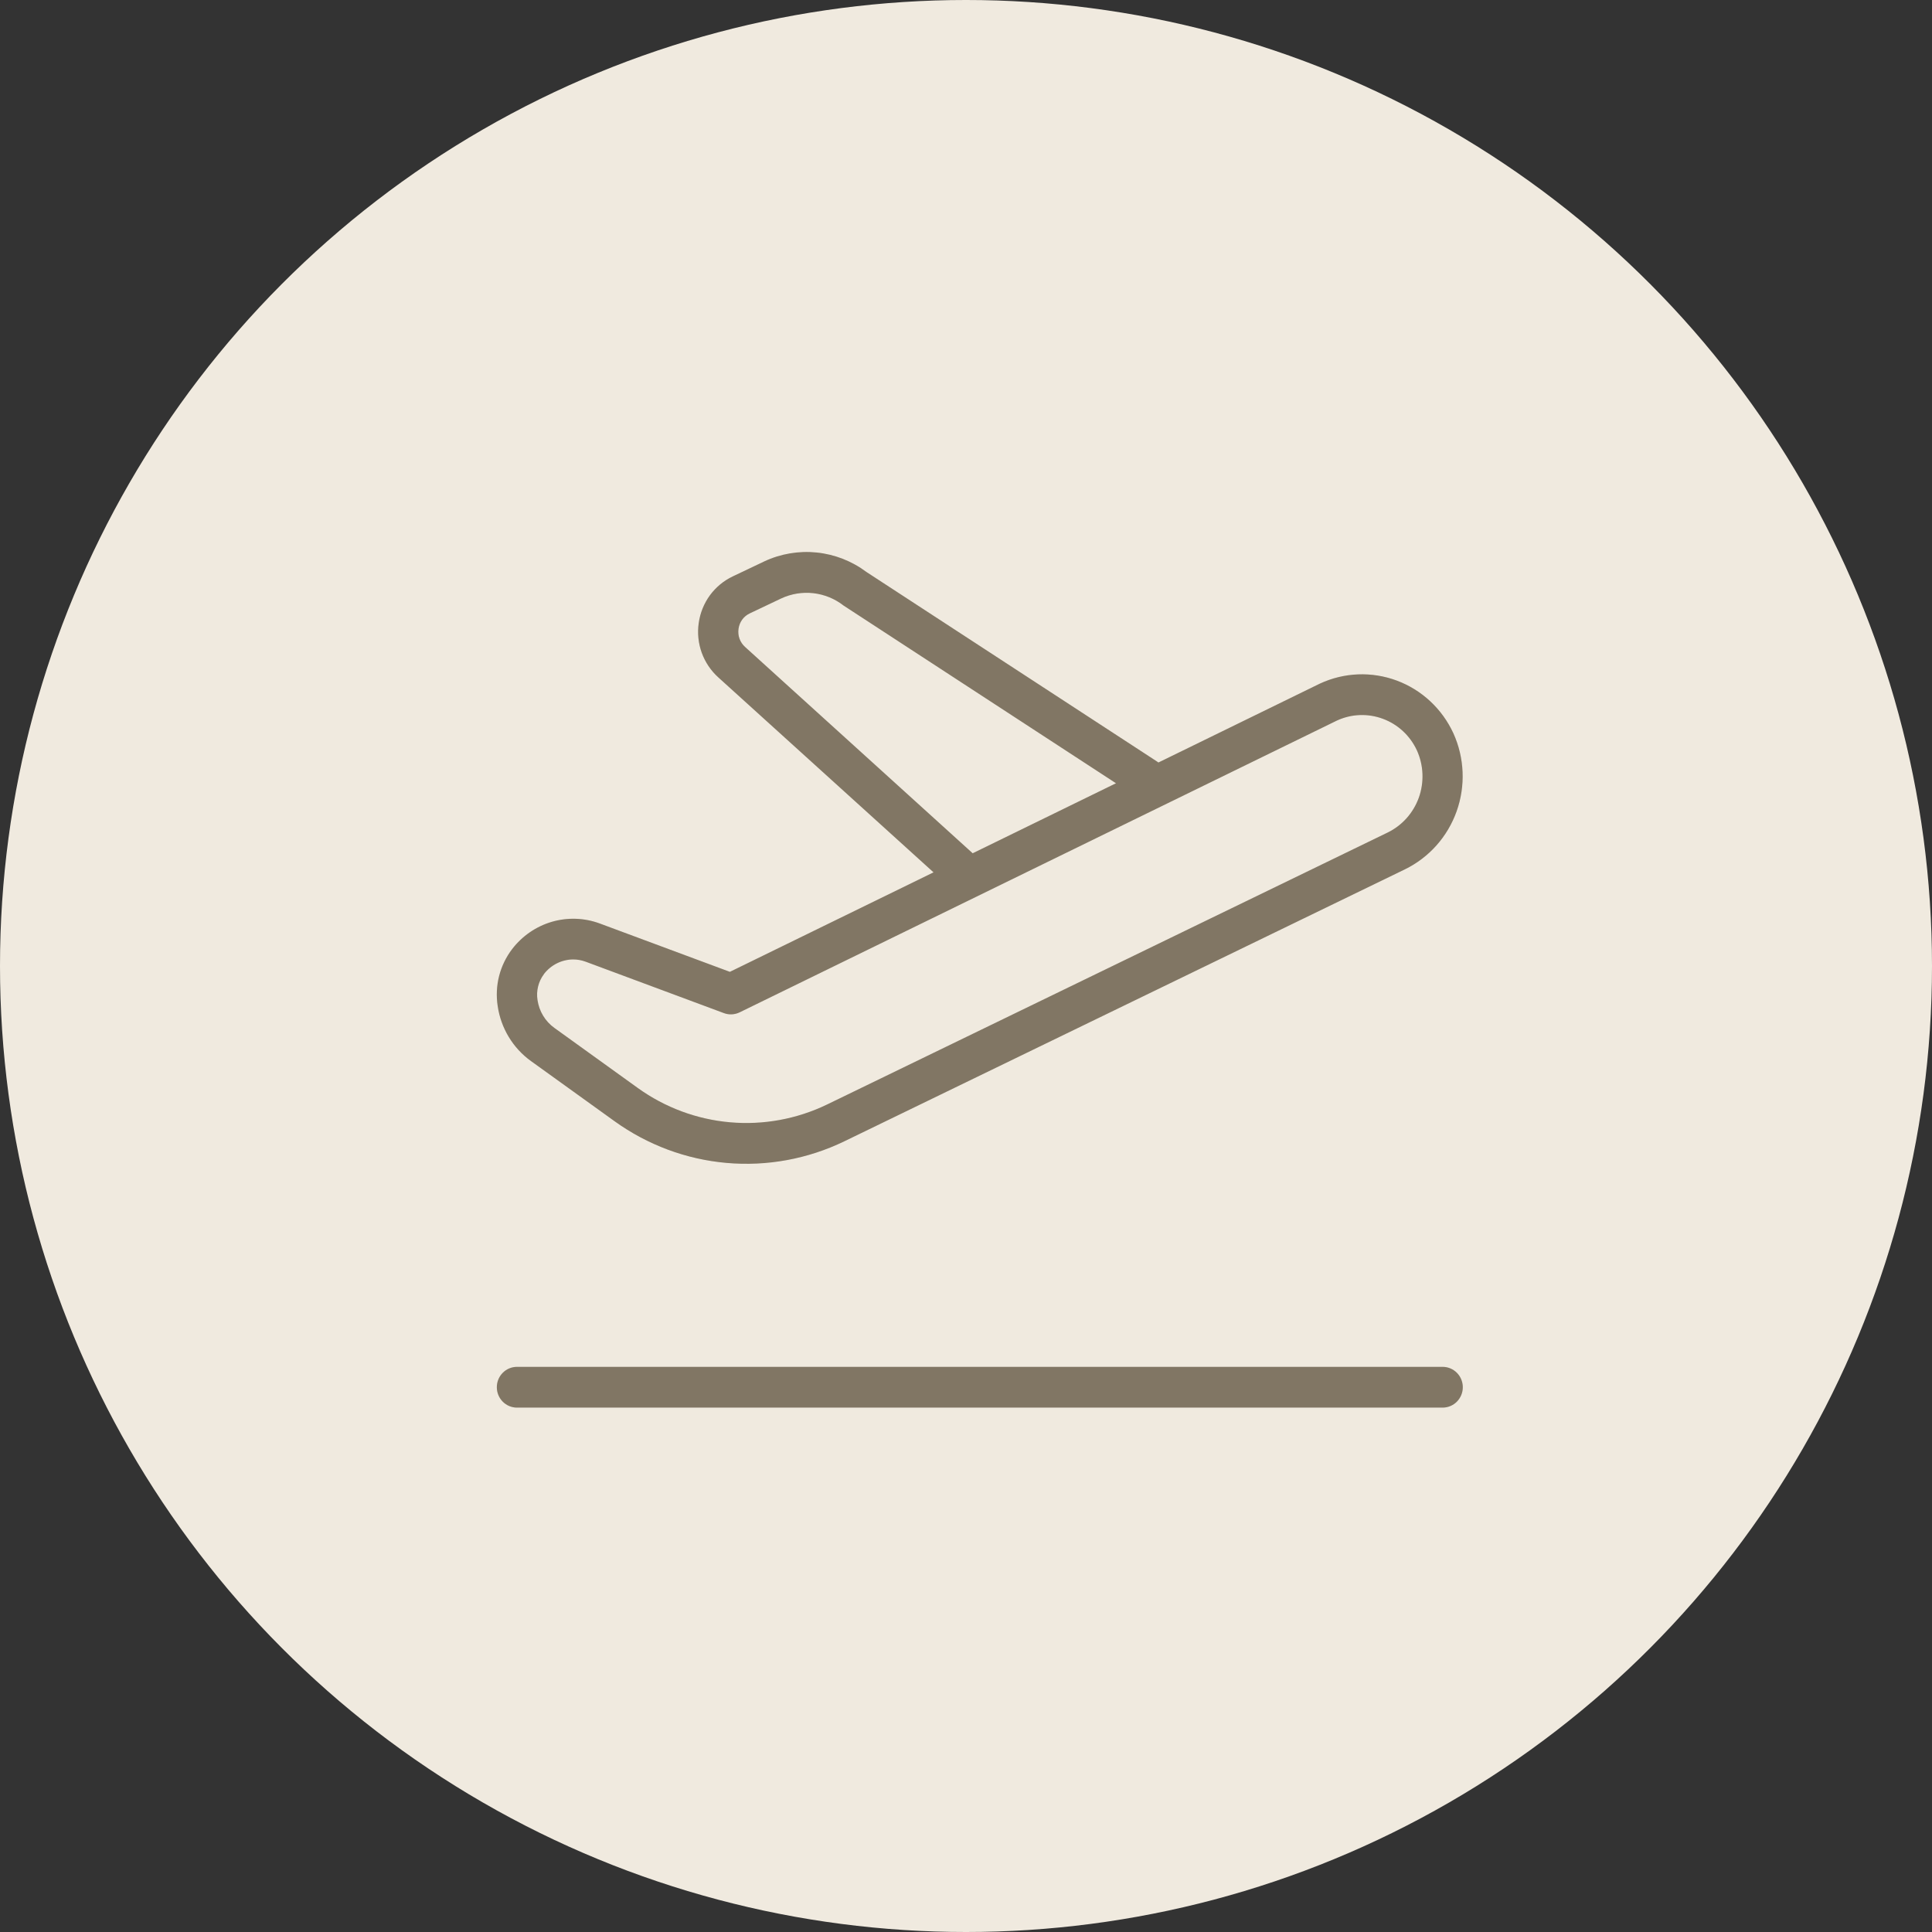
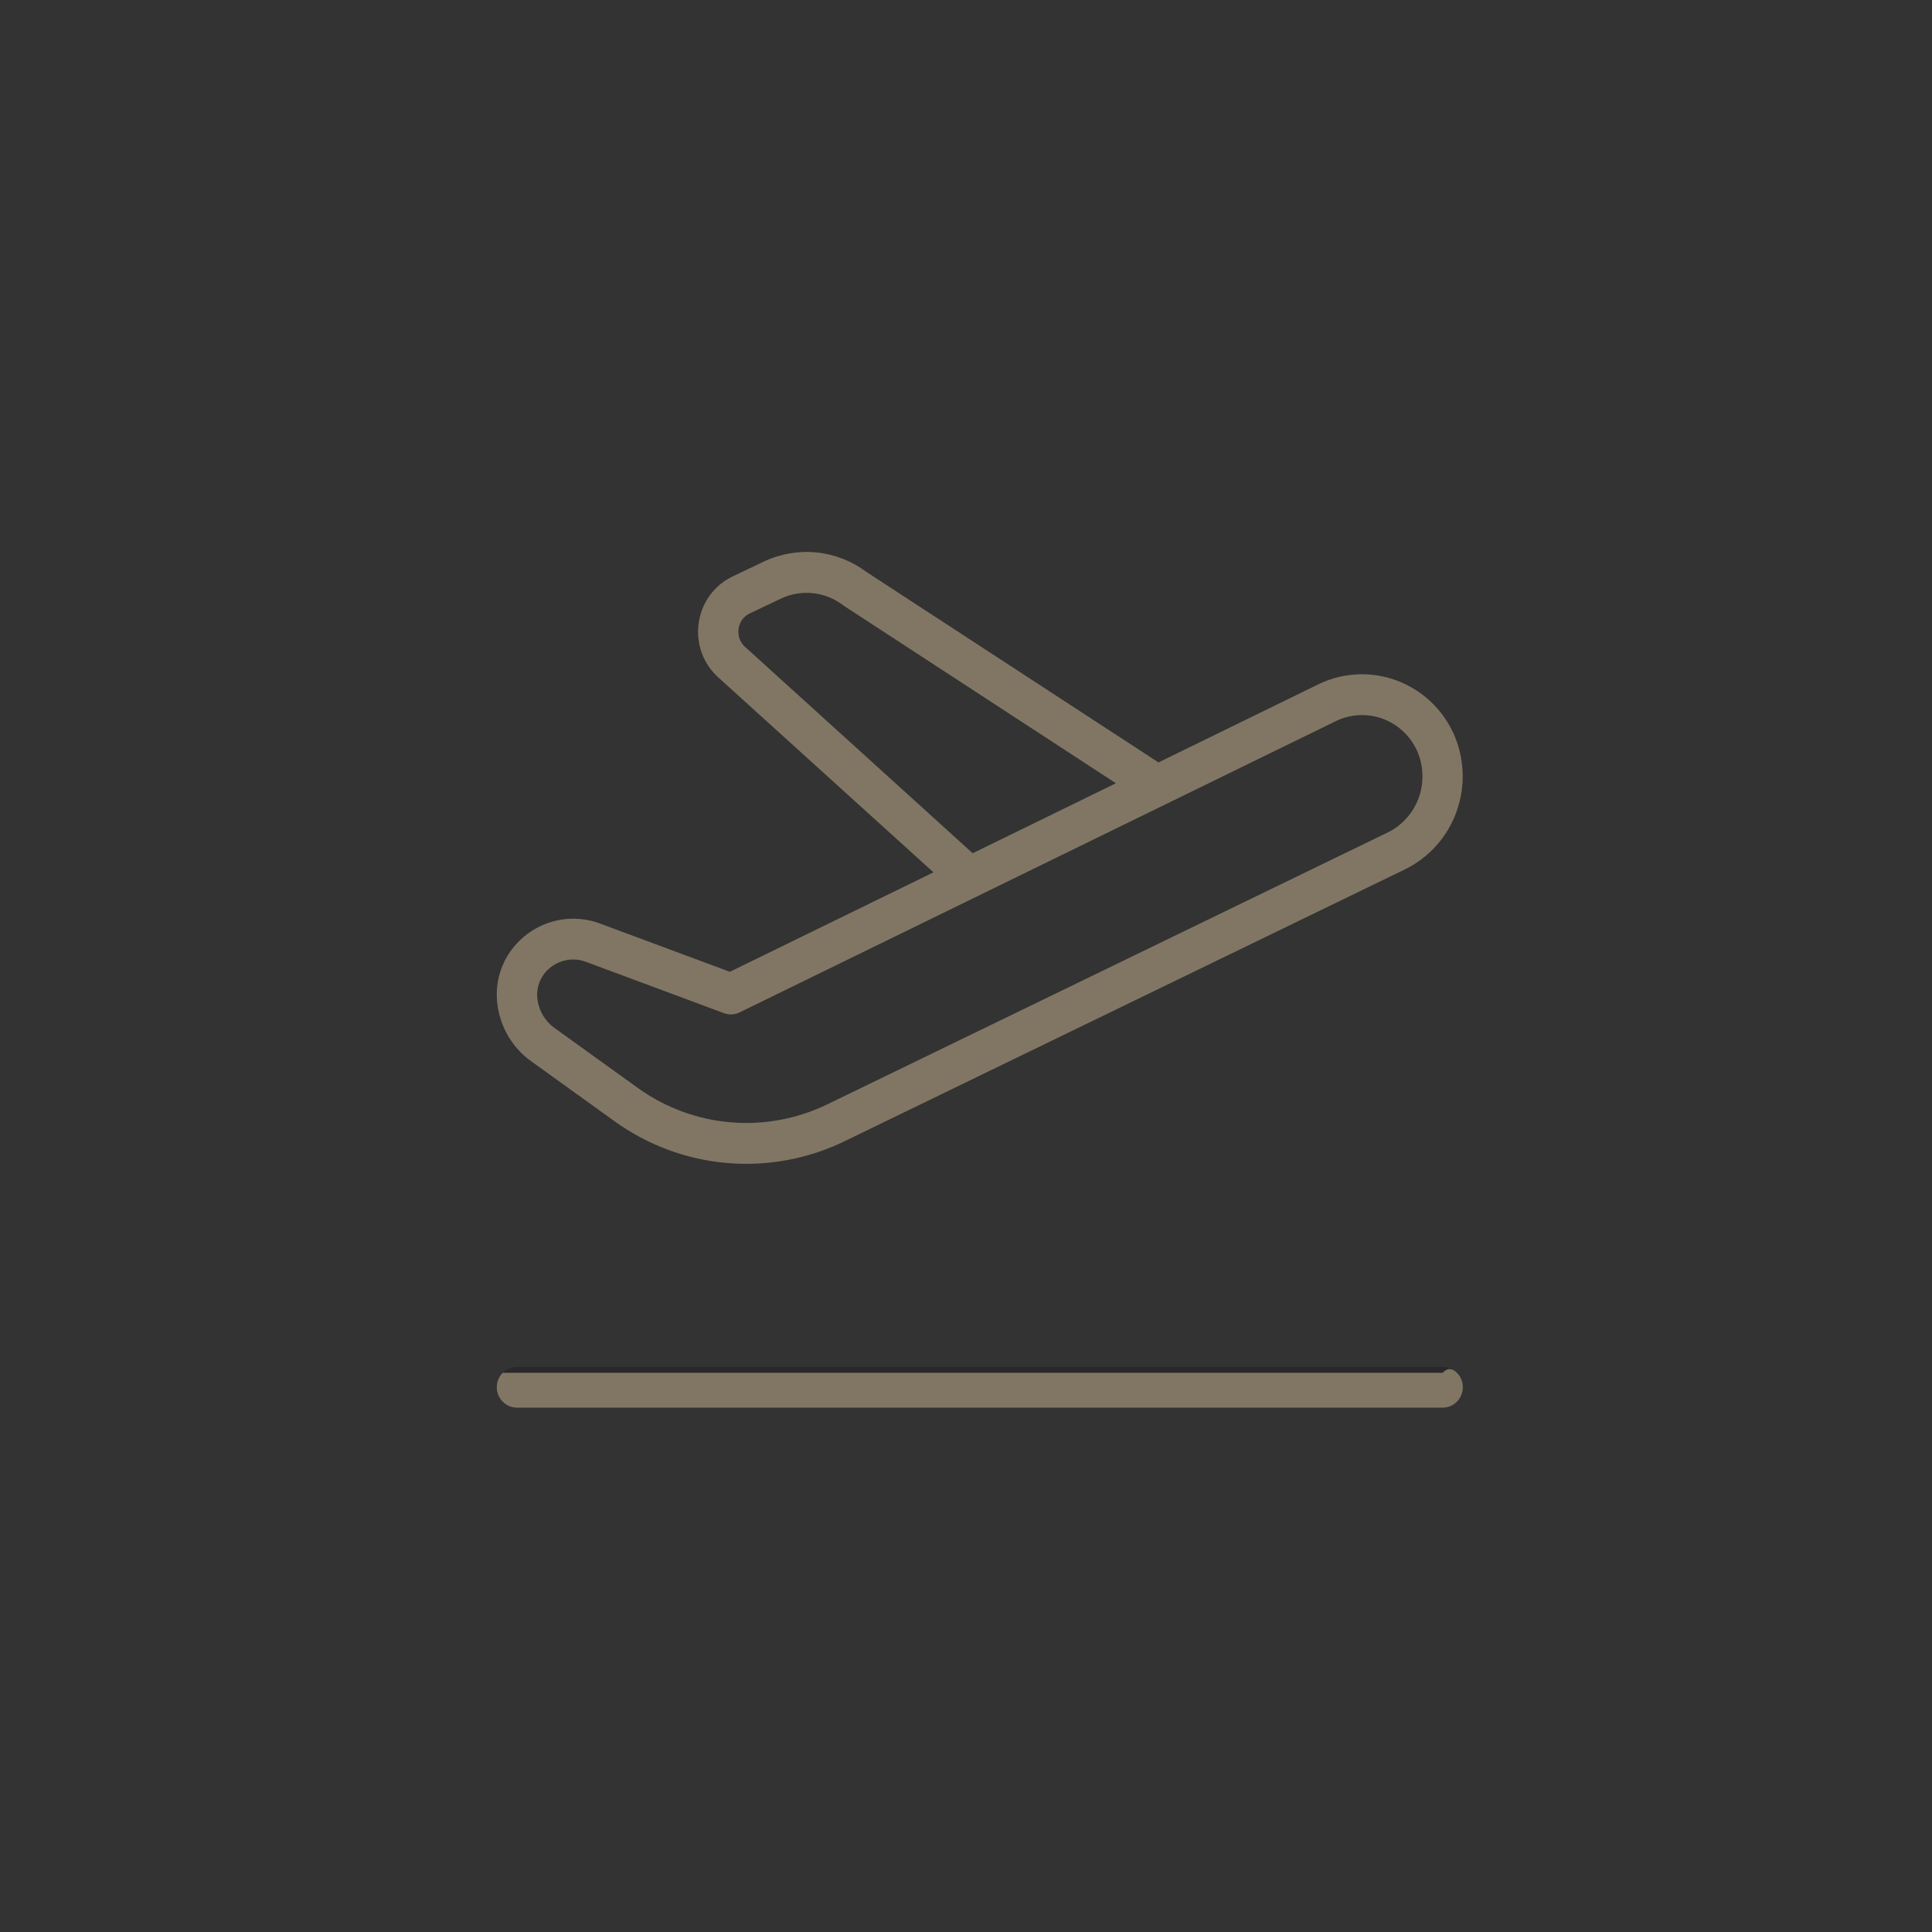
<svg xmlns="http://www.w3.org/2000/svg" width="70" height="70" viewBox="0 0 70 70" fill="none">
  <rect x="0" y="0" width="70" height="70" fill="#333333" stroke="none" />
  <g clip-path="url(#clip0_684_10)">
-     <circle cx="35" cy="35" r="35" fill="#F0EADF" />
-     <path d="M19.238 38.444L22.264 40.622C23.461 41.484 24.864 42.007 26.327 42.135C27.791 42.264 29.262 41.994 30.588 41.353L50.904 31.497C51.776 31.071 52.448 30.317 52.776 29.396C53.104 28.474 53.062 27.459 52.659 26.569C52.251 25.682 51.513 24.995 50.606 24.658C49.699 24.321 48.697 24.361 47.819 24.77L47.809 24.775L41.972 27.627C41.958 27.616 41.943 27.605 41.927 27.595L31.395 20.726C30.869 20.331 30.246 20.087 29.594 20.019C28.942 19.952 28.283 20.063 27.689 20.342L26.55 20.884C26.221 21.04 25.937 21.276 25.721 21.57C25.506 21.865 25.367 22.21 25.316 22.573C25.264 22.935 25.301 23.305 25.425 23.649C25.55 23.993 25.757 24.301 26.027 24.544L33.824 31.607L26.445 35.212L21.723 33.457C21.166 33.253 20.56 33.233 19.991 33.4C19.423 33.567 18.921 33.912 18.558 34.385C18.336 34.675 18.175 35.007 18.084 35.361C17.994 35.716 17.976 36.086 18.032 36.448C18.147 37.248 18.584 37.974 19.238 38.444ZM26.997 23.442C26.811 23.274 26.723 23.035 26.758 22.784C26.793 22.533 26.943 22.328 27.169 22.222L28.304 21.683C28.668 21.513 29.071 21.447 29.469 21.492C29.868 21.538 30.247 21.692 30.564 21.94L40.435 28.379L35.242 30.916L26.997 23.442ZM19.706 35.293C19.832 35.129 19.993 34.996 20.177 34.904C20.361 34.812 20.564 34.763 20.769 34.762C20.921 34.762 21.072 34.79 21.22 34.844L26.232 36.708C26.323 36.742 26.421 36.757 26.519 36.751C26.617 36.746 26.712 36.721 26.8 36.678L48.437 26.108C48.964 25.864 49.564 25.841 50.107 26.044C50.651 26.246 51.093 26.658 51.338 27.189C51.581 27.727 51.606 28.34 51.408 28.897C51.209 29.453 50.803 29.909 50.276 30.165L29.959 40.022C28.868 40.547 27.658 40.769 26.454 40.663C25.25 40.558 24.095 40.129 23.11 39.421L20.084 37.242C19.92 37.124 19.782 36.974 19.678 36.801C19.573 36.628 19.505 36.436 19.475 36.235C19.449 36.07 19.456 35.902 19.496 35.74C19.536 35.578 19.608 35.426 19.709 35.293H19.706ZM53 50.262C53 50.458 52.923 50.645 52.786 50.784C52.65 50.922 52.464 51 52.271 51H18.73C18.537 51 18.351 50.922 18.215 50.784C18.078 50.645 18.001 50.458 18.001 50.262C18.001 50.066 18.078 49.878 18.215 49.74C18.351 49.602 18.537 49.524 18.73 49.524H52.271C52.464 49.524 52.65 49.602 52.786 49.74C52.923 49.878 53 50.066 53 50.262Z" fill="#A1947D" />
+     <path d="M19.238 38.444L22.264 40.622C23.461 41.484 24.864 42.007 26.327 42.135C27.791 42.264 29.262 41.994 30.588 41.353L50.904 31.497C51.776 31.071 52.448 30.317 52.776 29.396C53.104 28.474 53.062 27.459 52.659 26.569C52.251 25.682 51.513 24.995 50.606 24.658C49.699 24.321 48.697 24.361 47.819 24.77L47.809 24.775L41.972 27.627C41.958 27.616 41.943 27.605 41.927 27.595L31.395 20.726C30.869 20.331 30.246 20.087 29.594 20.019C28.942 19.952 28.283 20.063 27.689 20.342L26.55 20.884C26.221 21.04 25.937 21.276 25.721 21.57C25.506 21.865 25.367 22.21 25.316 22.573C25.264 22.935 25.301 23.305 25.425 23.649C25.55 23.993 25.757 24.301 26.027 24.544L33.824 31.607L26.445 35.212L21.723 33.457C21.166 33.253 20.56 33.233 19.991 33.4C19.423 33.567 18.921 33.912 18.558 34.385C18.336 34.675 18.175 35.007 18.084 35.361C17.994 35.716 17.976 36.086 18.032 36.448C18.147 37.248 18.584 37.974 19.238 38.444ZM26.997 23.442C26.811 23.274 26.723 23.035 26.758 22.784C26.793 22.533 26.943 22.328 27.169 22.222L28.304 21.683C28.668 21.513 29.071 21.447 29.469 21.492C29.868 21.538 30.247 21.692 30.564 21.94L40.435 28.379L35.242 30.916L26.997 23.442ZM19.706 35.293C19.832 35.129 19.993 34.996 20.177 34.904C20.361 34.812 20.564 34.763 20.769 34.762C20.921 34.762 21.072 34.79 21.22 34.844L26.232 36.708C26.323 36.742 26.421 36.757 26.519 36.751C26.617 36.746 26.712 36.721 26.8 36.678L48.437 26.108C48.964 25.864 49.564 25.841 50.107 26.044C50.651 26.246 51.093 26.658 51.338 27.189C51.581 27.727 51.606 28.34 51.408 28.897C51.209 29.453 50.803 29.909 50.276 30.165L29.959 40.022C28.868 40.547 27.658 40.769 26.454 40.663C25.25 40.558 24.095 40.129 23.11 39.421L20.084 37.242C19.92 37.124 19.782 36.974 19.678 36.801C19.573 36.628 19.505 36.436 19.475 36.235C19.449 36.07 19.456 35.902 19.496 35.74C19.536 35.578 19.608 35.426 19.709 35.293H19.706ZM53 50.262C53 50.458 52.923 50.645 52.786 50.784C52.65 50.922 52.464 51 52.271 51H18.73C18.537 51 18.351 50.922 18.215 50.784C18.078 50.645 18.001 50.458 18.001 50.262C18.001 50.066 18.078 49.878 18.215 49.74H52.271C52.464 49.524 52.65 49.602 52.786 49.74C52.923 49.878 53 50.066 53 50.262Z" fill="#A1947D" />
    <path d="M19.238 38.444L22.264 40.622C23.461 41.484 24.864 42.007 26.327 42.135C27.791 42.264 29.262 41.994 30.588 41.353L50.904 31.497C51.776 31.071 52.448 30.317 52.776 29.396C53.104 28.474 53.062 27.459 52.659 26.569C52.251 25.682 51.513 24.995 50.606 24.658C49.699 24.321 48.697 24.361 47.819 24.77L47.809 24.775L41.972 27.627C41.958 27.616 41.943 27.605 41.927 27.595L31.395 20.726C30.869 20.331 30.246 20.087 29.594 20.019C28.942 19.952 28.283 20.063 27.689 20.342L26.55 20.884C26.221 21.04 25.937 21.276 25.721 21.57C25.506 21.865 25.367 22.21 25.316 22.573C25.264 22.935 25.301 23.305 25.425 23.649C25.55 23.993 25.757 24.301 26.027 24.544L33.824 31.607L26.445 35.212L21.723 33.457C21.166 33.253 20.56 33.233 19.991 33.4C19.423 33.567 18.921 33.912 18.558 34.385C18.336 34.675 18.175 35.007 18.084 35.361C17.994 35.716 17.976 36.086 18.032 36.448C18.147 37.248 18.584 37.974 19.238 38.444ZM26.997 23.442C26.811 23.274 26.723 23.035 26.758 22.784C26.793 22.533 26.943 22.328 27.169 22.222L28.304 21.683C28.668 21.513 29.071 21.447 29.469 21.492C29.868 21.538 30.247 21.692 30.564 21.94L40.435 28.379L35.242 30.916L26.997 23.442ZM19.706 35.293C19.832 35.129 19.993 34.996 20.177 34.904C20.361 34.812 20.564 34.763 20.769 34.762C20.921 34.762 21.072 34.79 21.22 34.844L26.232 36.708C26.323 36.742 26.421 36.757 26.519 36.751C26.617 36.746 26.712 36.721 26.8 36.678L48.437 26.108C48.964 25.864 49.564 25.841 50.107 26.044C50.651 26.246 51.093 26.658 51.338 27.189C51.581 27.727 51.606 28.34 51.408 28.897C51.209 29.453 50.803 29.909 50.276 30.165L29.959 40.022C28.868 40.547 27.658 40.769 26.454 40.663C25.25 40.558 24.095 40.129 23.11 39.421L20.084 37.242C19.92 37.124 19.782 36.974 19.678 36.801C19.573 36.628 19.505 36.436 19.475 36.235C19.449 36.07 19.456 35.902 19.496 35.74C19.536 35.578 19.608 35.426 19.709 35.293H19.706ZM53 50.262C53 50.458 52.923 50.645 52.786 50.784C52.65 50.922 52.464 51 52.271 51H18.73C18.537 51 18.351 50.922 18.215 50.784C18.078 50.645 18.001 50.458 18.001 50.262C18.001 50.066 18.078 49.878 18.215 49.74C18.351 49.602 18.537 49.524 18.73 49.524H52.271C52.464 49.524 52.65 49.602 52.786 49.74C52.923 49.878 53 50.066 53 50.262Z" fill="black" fill-opacity="0.2" />
  </g>
  <defs>
    <clipPath id="clip0_684_10">
      <rect width="70" height="70" fill="white" />
    </clipPath>
  </defs>
</svg>